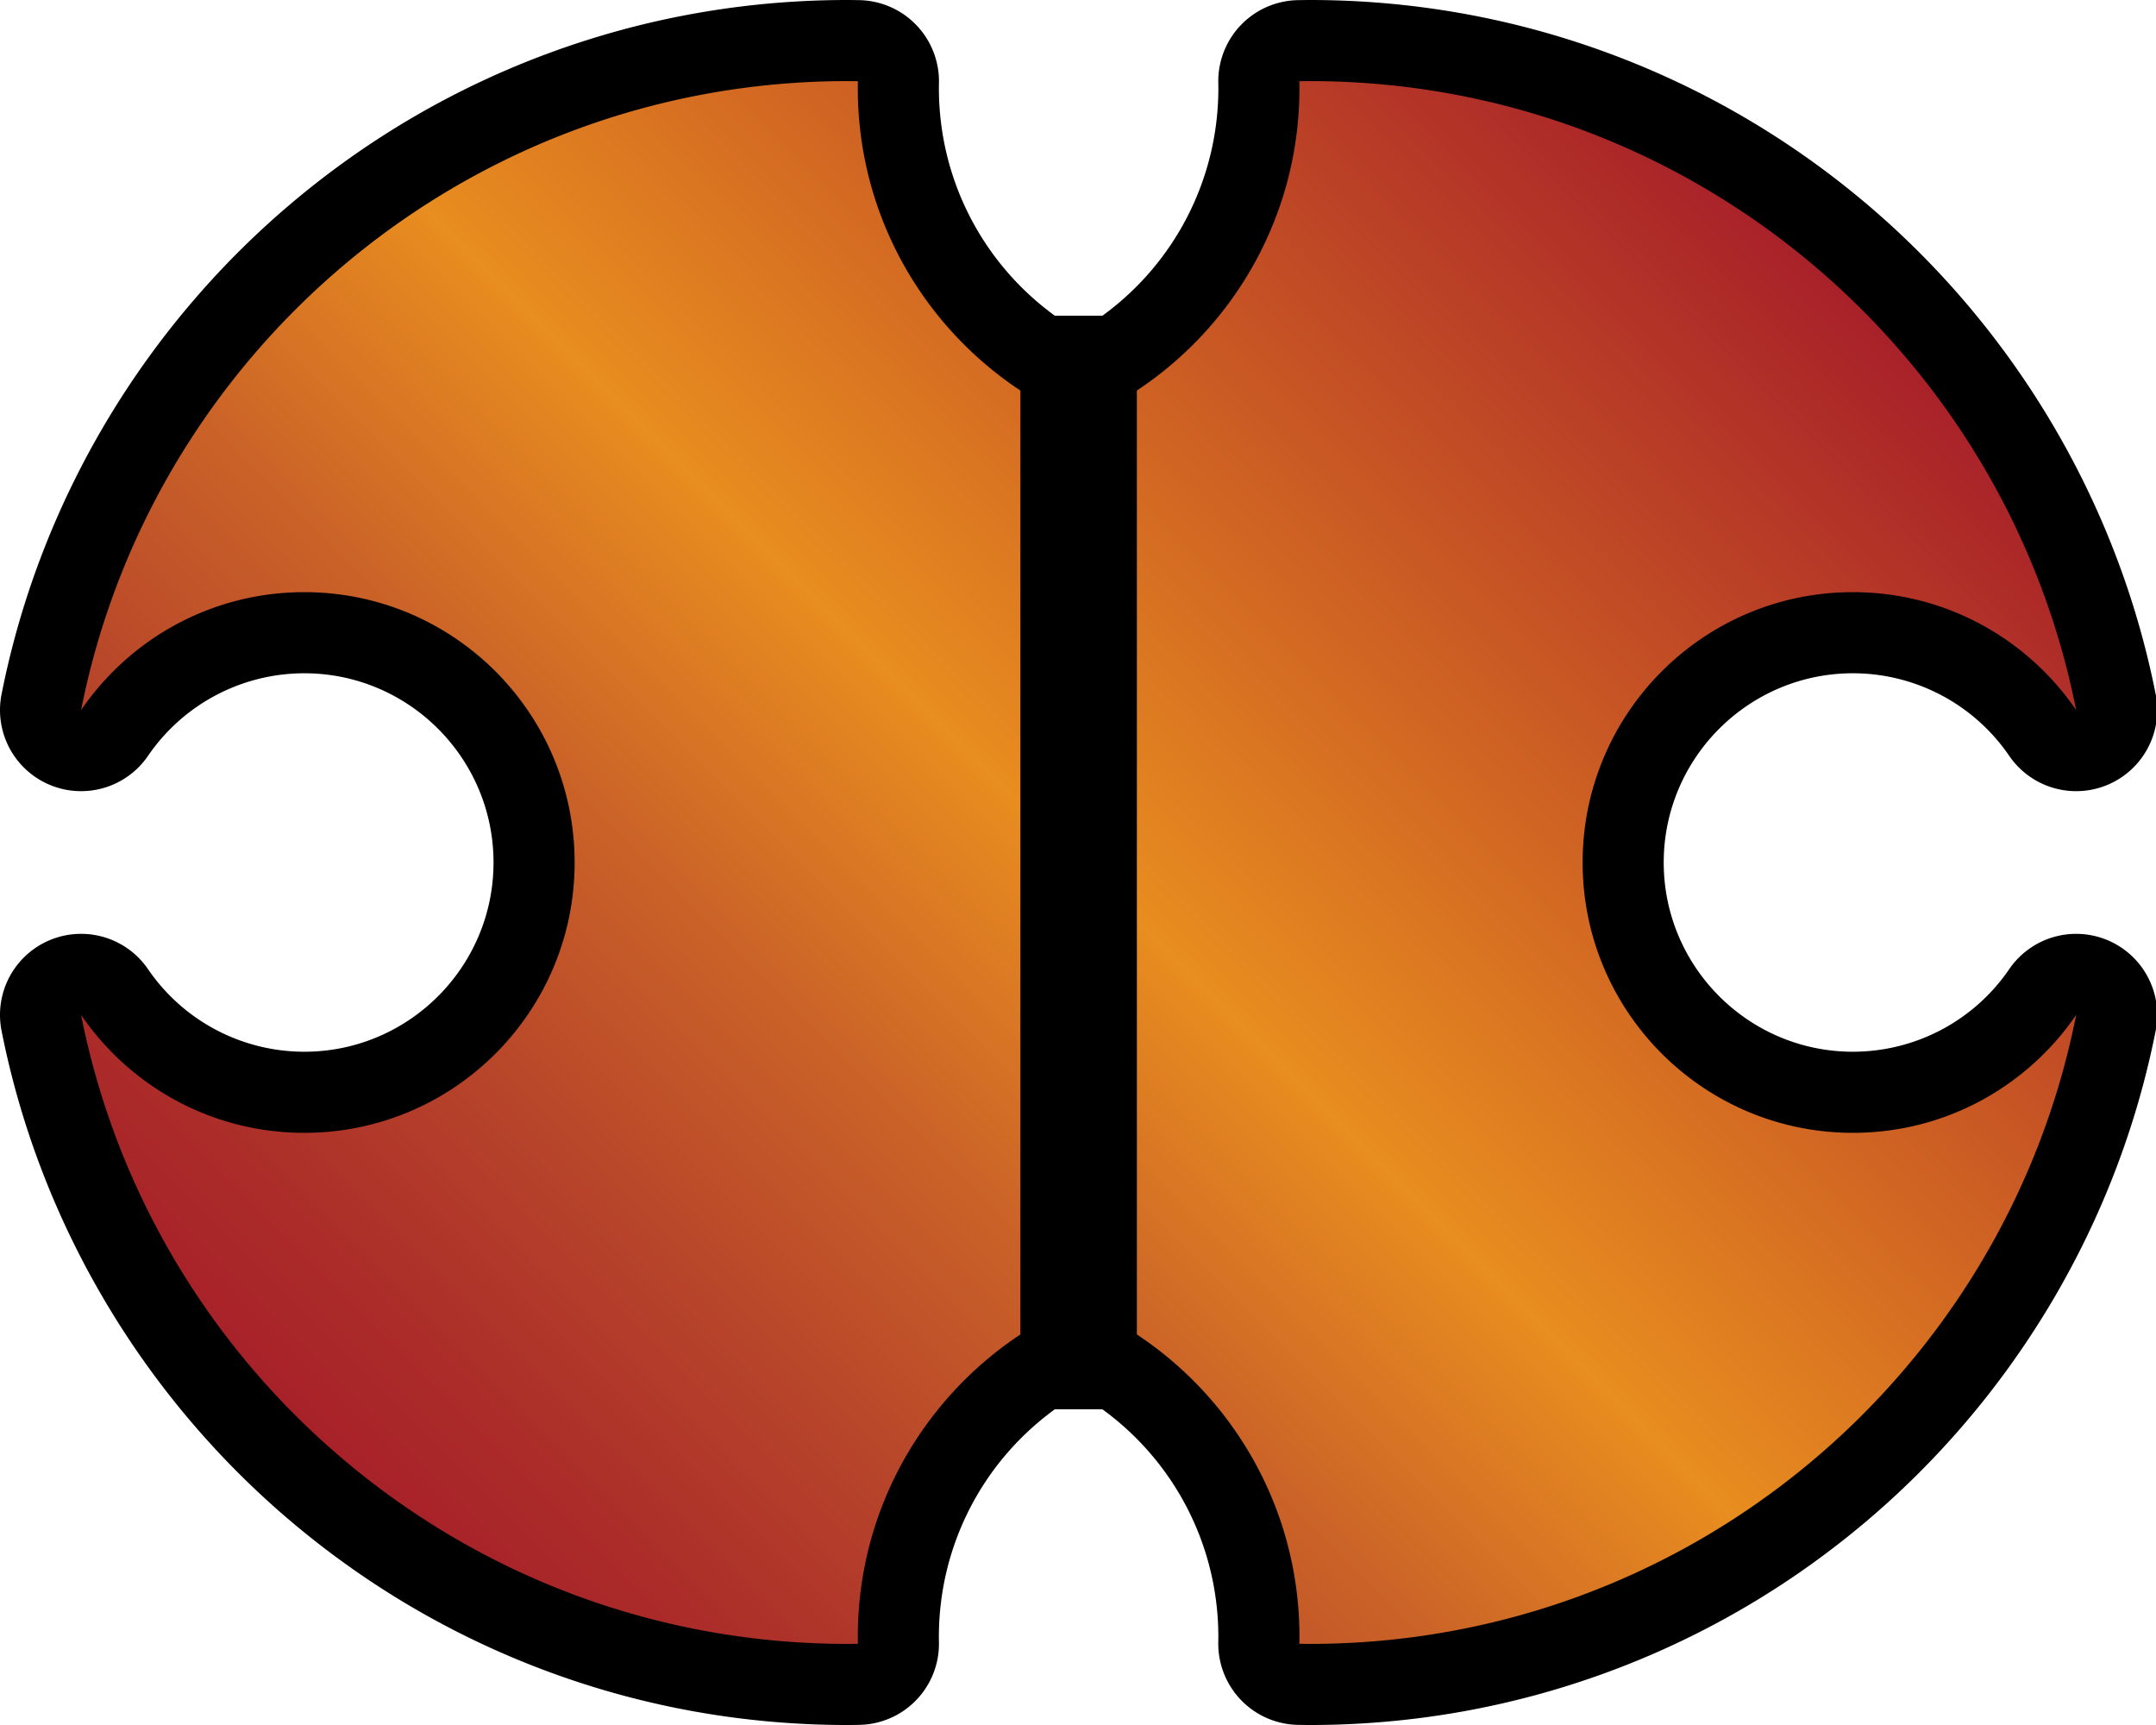
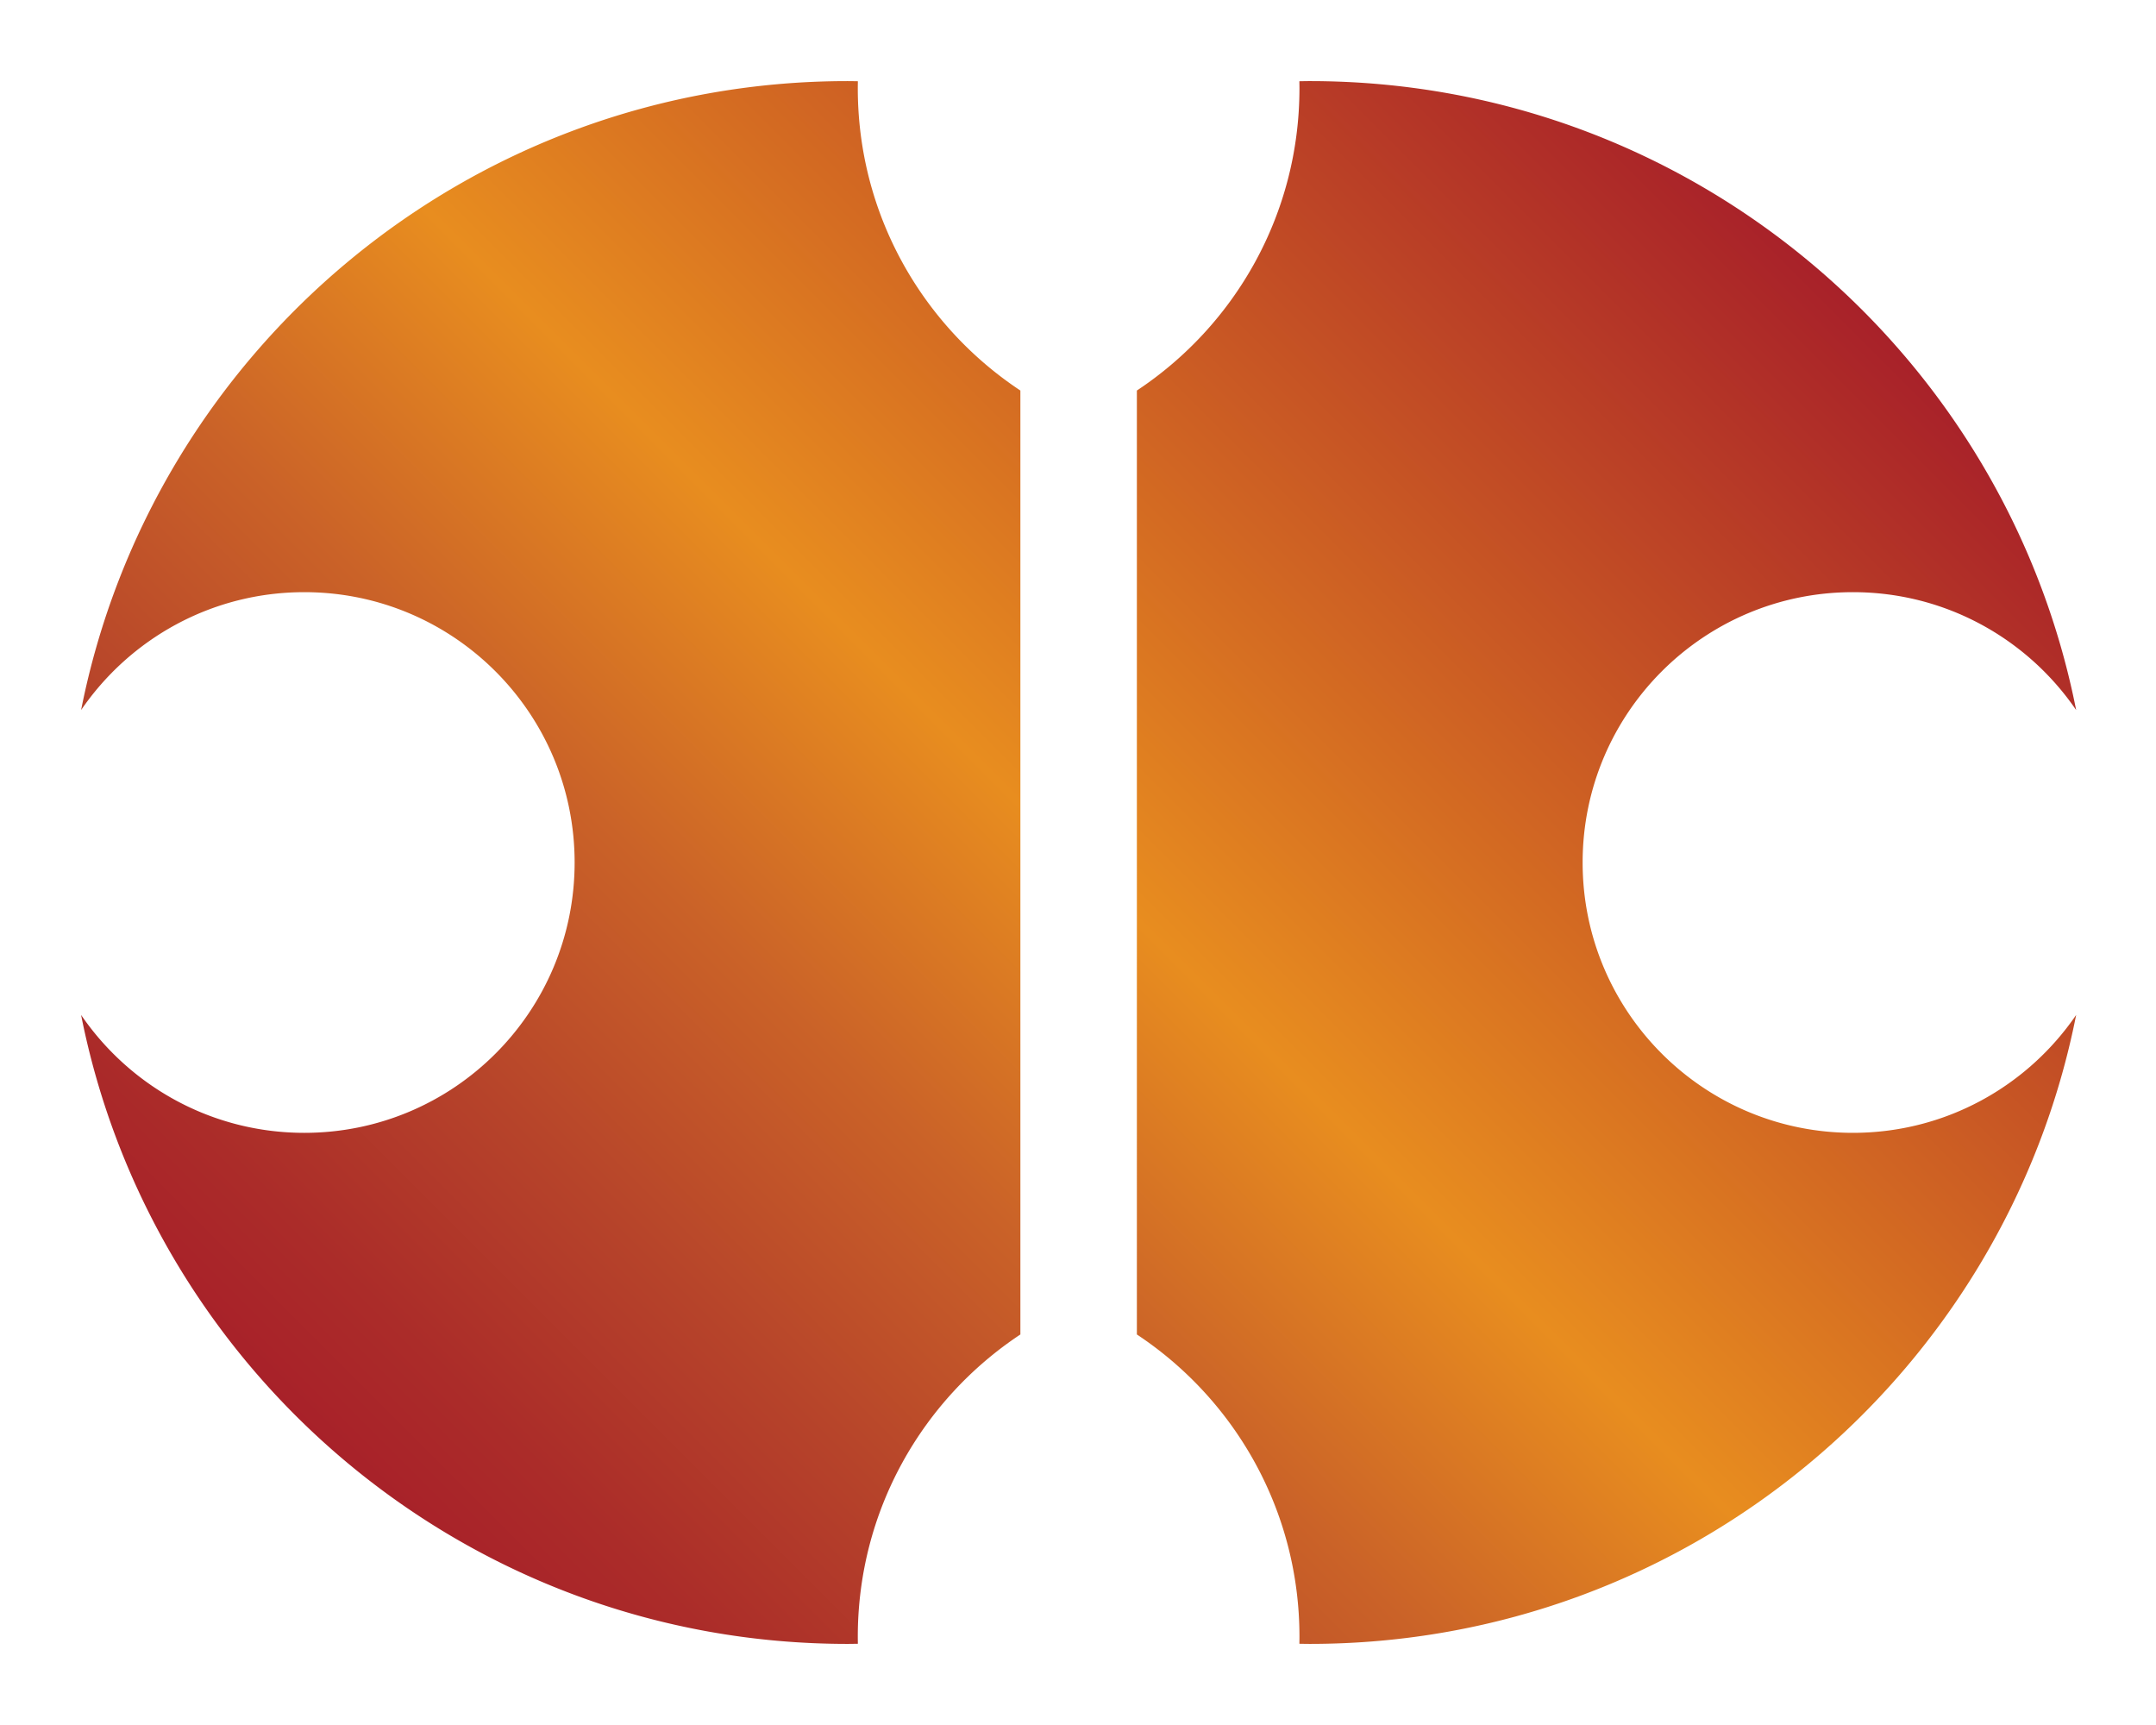
<svg xmlns="http://www.w3.org/2000/svg" version="1.2" baseProfile="tiny" viewBox="0 0 375 300" overflow="scroll" width="30" height="24">
-   <path d="M366.574 163.509a14.104 14.104 0 00-17.103 5.039 32.932 32.932 0 01-27.184 14.362c-18.147 0-32.91-14.764-32.91-32.91 0-18.147 14.764-32.91 32.91-32.91a32.932 32.932 0 0127.184 14.362 14.104 14.104 0 0025.477-10.702c-6.643-33.588-24.882-64.197-51.358-86.189-13.176-10.944-27.973-19.481-43.98-25.372C263.041 3.092 245.612 0 227.809 0c-.49 0-.978.008-1.466.016l-.525.008a14.104 14.104 0 00-13.916 14.37c.006.33.013.636.013.942 0 15.728-7.501 30.358-20.167 39.571h-8.276c-12.666-9.213-20.167-23.843-20.167-39.571 0-.307.007-.612.012-.918a14.133 14.133 0 00-3.97-10.091 14.115 14.115 0 00-9.946-4.303l-.525-.008c-.49-.008-.978-.016-1.468-.016-17.803 0-35.231 3.092-51.8 9.19-16.008 5.891-30.805 14.427-43.98 25.371C25.152 56.554 6.912 87.163.269 120.751A14.106 14.106 0 0014.1 137.594c4.545 0 8.95-2.201 11.646-6.141a32.934 32.934 0 0127.184-14.362c18.147 0 32.91 14.764 32.91 32.91 0 18.147-14.764 32.91-32.91 32.91a32.932 32.932 0 01-27.184-14.362A14.104 14.104 0 00.269 179.251c6.643 33.588 24.882 64.197 51.358 86.189 13.175 10.944 27.973 19.481 43.98 25.372 16.569 6.098 33.997 9.19 51.8 9.19.49 0 .978-.008 1.466-.016l.525-.008a14.104 14.104 0 0013.916-14.369c-.006-.33-.013-.636-.013-.943 0-15.728 7.501-30.358 20.167-39.571h8.276c12.666 9.213 20.167 23.843 20.167 39.571 0 .307-.007.613-.012.918a14.133 14.133 0 003.97 10.091 14.115 14.115 0 009.946 4.303l.525.008c.488.008.976.016 1.466.016 17.803 0 35.231-3.092 51.8-9.19 16.008-5.891 30.805-14.427 43.98-25.372 26.476-21.992 44.715-52.602 51.358-86.189a14.098 14.098 0 00-8.37-15.742z" />
  <linearGradient id="aura" gradientUnits="userSpaceOnUse" x1="71.419" y1="266.19" x2="303.798" y2="33.81">
    <stop offset="0" stop-color="#a82129" />
    <stop offset=".072" stop-color="#ab2c29" />
    <stop offset=".189" stop-color="#b6432a" />
    <stop offset=".337" stop-color="#ca6228" />
    <stop offset=".5" stop-color="#e88d1f" />
    <stop offset="1" stop-color="#a82129" />
  </linearGradient>
  <path fill="url(#aura)" d="M361.112 176.513c-12.334 62.36-67.323 109.383-133.302 109.383-.604 0-1.204-.015-1.806-.023.008-.402.015-.804.015-1.208 0-21.965-11.24-41.303-28.279-52.584V67.919c17.039-11.281 28.279-30.618 28.279-52.584 0-.404-.008-.806-.015-1.208.602-.008 1.202-.023 1.806-.023 65.979 0 120.969 47.023 133.302 109.383-8.468-12.377-22.696-20.502-38.825-20.502-25.966 0-47.015 21.049-47.015 47.015s21.049 47.015 47.015 47.015c16.129 0 30.356-8.125 38.825-20.502zM149.199 15.336c0-.404.008-.806.015-1.208-.602-.008-1.202-.023-1.806-.023-65.979 0-120.969 47.023-133.302 109.383 8.468-12.377 22.696-20.502 38.825-20.502 25.966 0 47.015 21.049 47.015 47.015s-21.049 47.015-47.015 47.015c-16.129 0-30.356-8.125-38.825-20.502 12.334 62.36 67.323 109.383 133.302 109.383.604 0 1.204-.015 1.806-.023a60.63 60.63 0 01-.015-1.208c0-21.965 11.24-41.303 28.279-52.584V67.919c-17.039-11.281-28.279-30.618-28.279-52.583z" />
</svg>